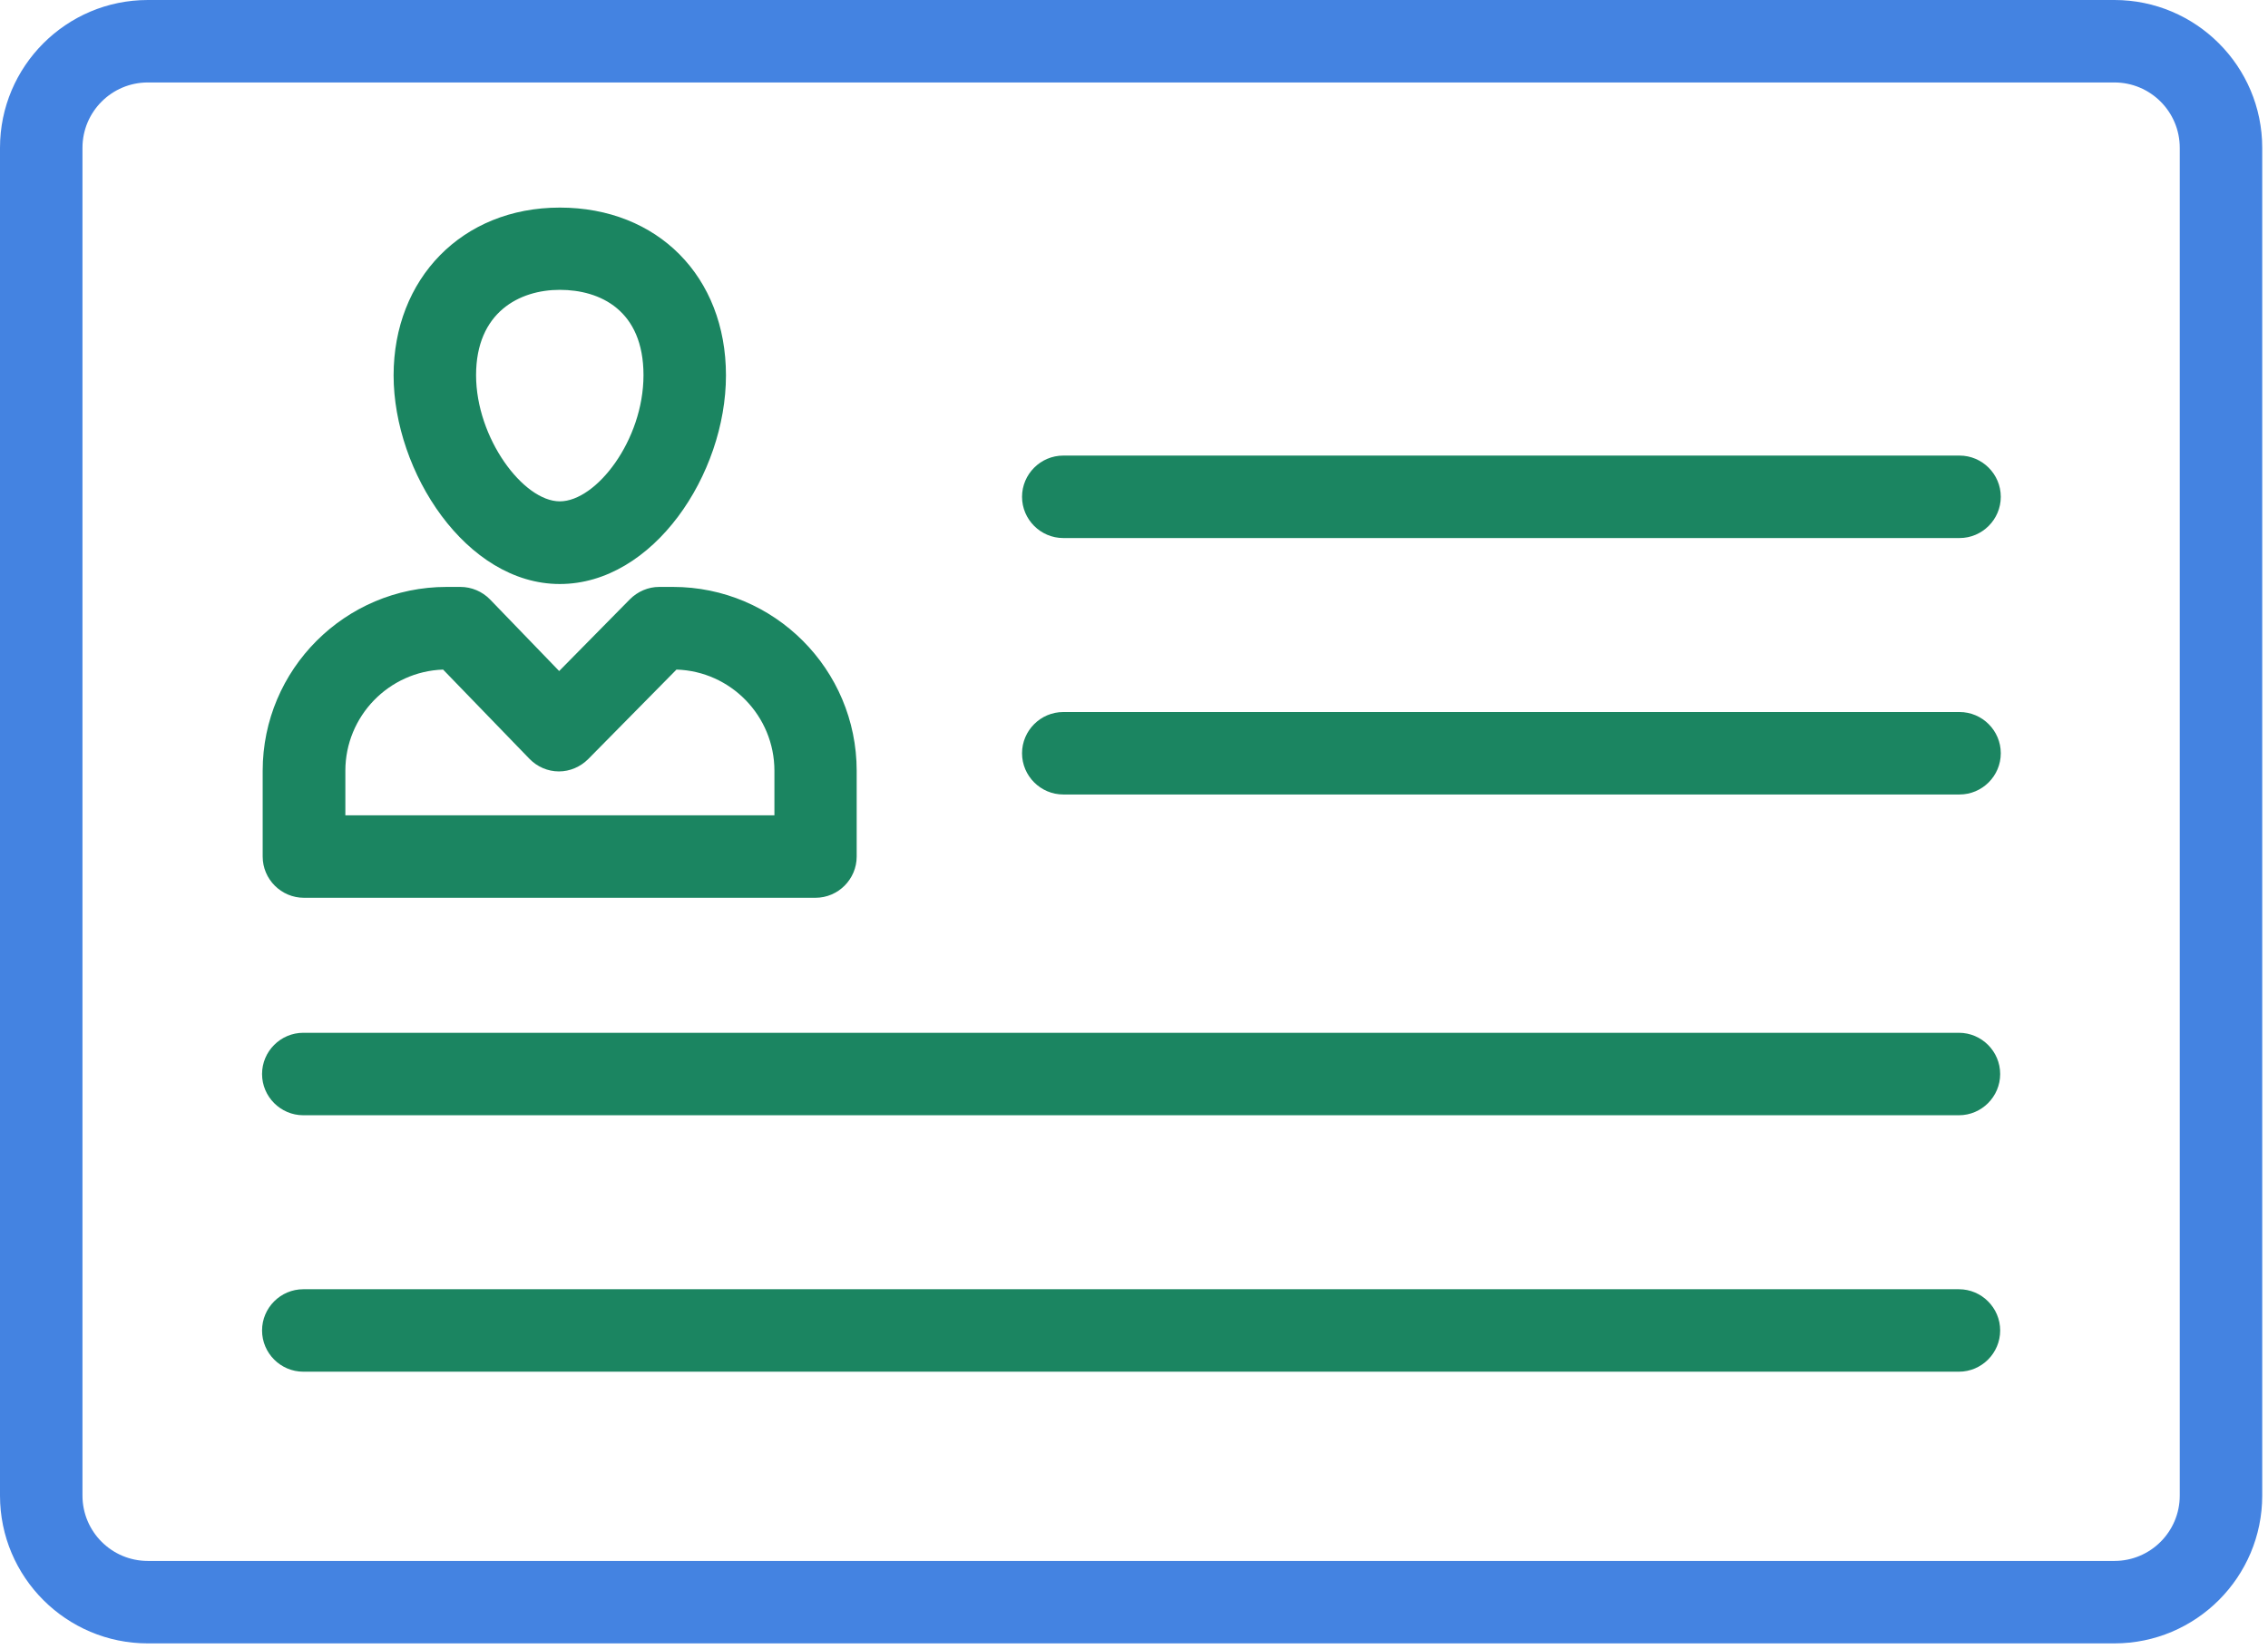
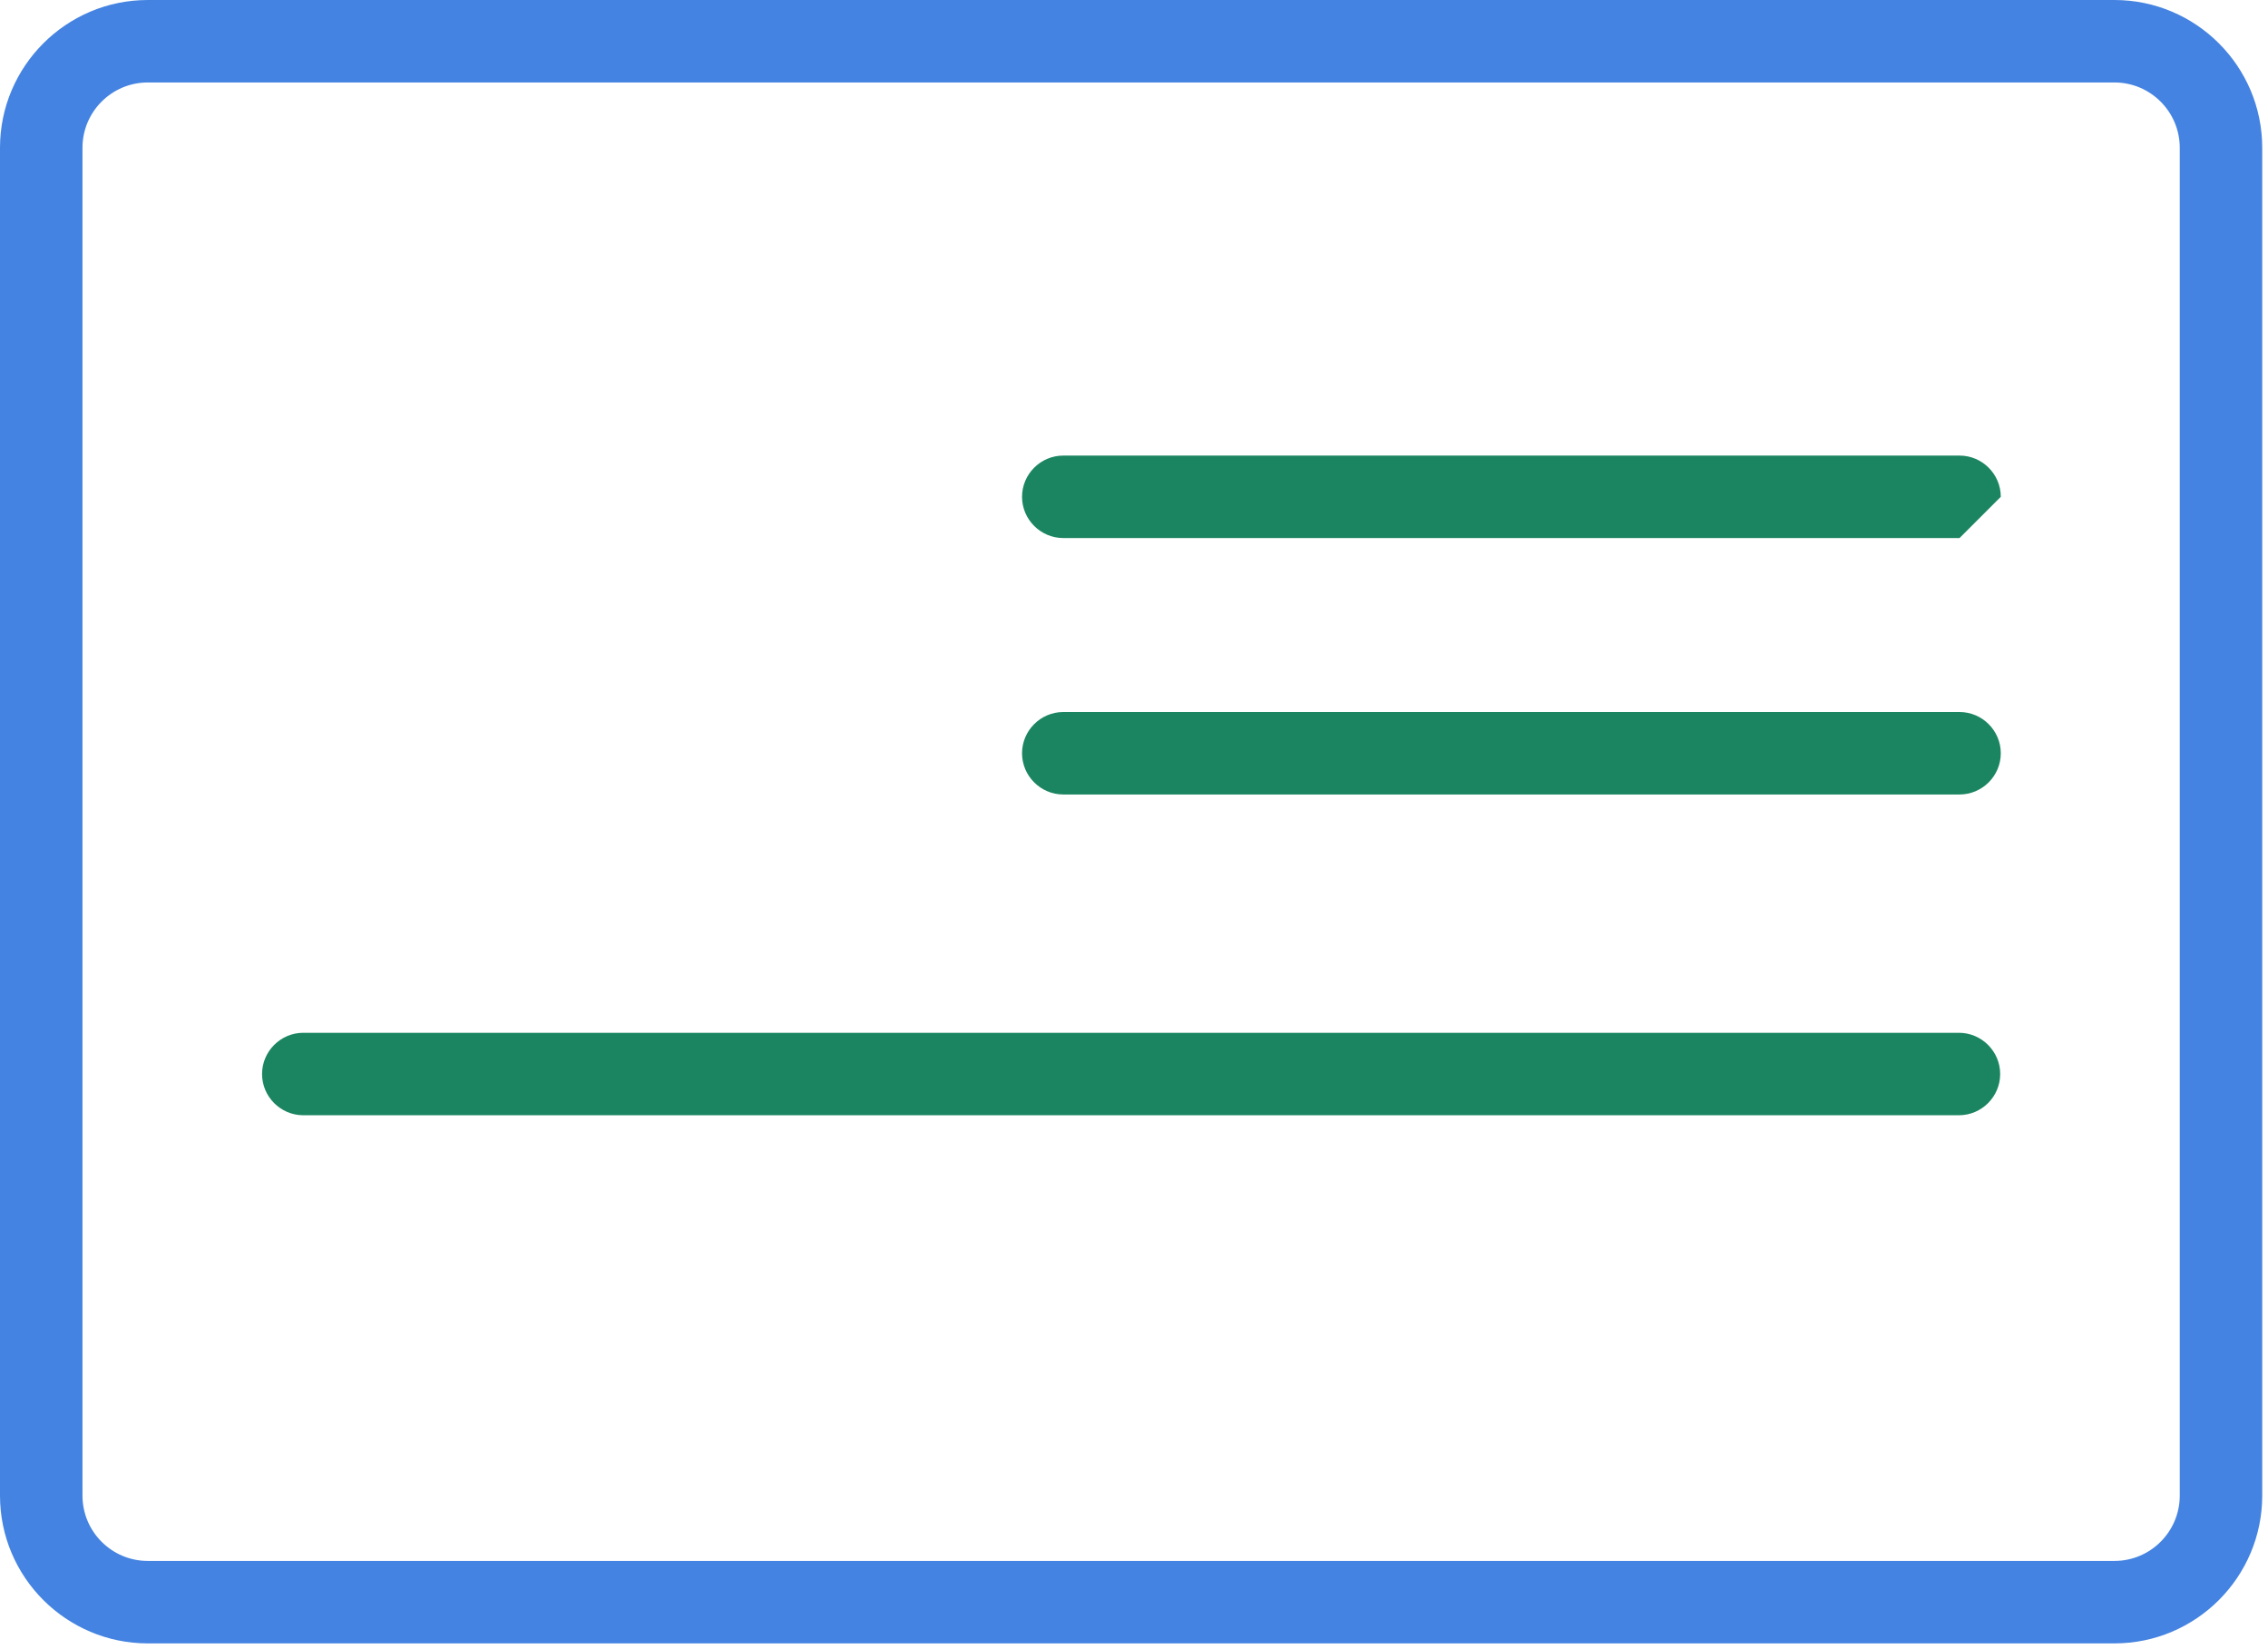
<svg xmlns="http://www.w3.org/2000/svg" width="110" height="80" viewBox="0 0 110 80" fill="none">
  <path d="M102.55 79.72H7.17C3.22 79.72 0 76.51 0 72.55V7.17C0 3.22 3.21 0 7.17 0H102.55C106.5 0 109.72 3.21 109.72 7.17V72.55C109.72 76.5 106.51 79.72 102.55 79.72ZM7.17 4C5.42 4 4 5.42 4 7.17V72.55C4 74.3 5.42 75.72 7.17 75.72H102.55C104.3 75.72 105.72 74.3 105.72 72.55V7.17C105.72 5.42 104.3 4 102.55 4H7.17Z" fill="#4483E1" />
-   <path d="M27.15 28.33C22.61 28.33 19.09 22.89 19.09 18.21C19.09 13.53 22.4 10.07 27.15 10.07C31.9 10.07 35.21 13.42 35.21 18.21C35.21 23 31.69 28.33 27.15 28.33ZM27.15 14.06C25.19 14.06 23.09 15.15 23.09 18.2C23.09 21.25 25.38 24.32 27.15 24.32C28.92 24.32 31.21 21.35 31.21 18.2C31.21 15.05 29.11 14.06 27.15 14.06Z" fill="#1b8561" />
-   <path d="M39.56 43.551H14.74C13.64 43.551 12.74 42.651 12.74 41.551V37.391C12.74 32.471 16.74 28.471 21.66 28.471H22.33C22.87 28.471 23.39 28.691 23.77 29.081L27.12 32.551L30.55 29.071C30.93 28.691 31.44 28.471 31.97 28.471H32.64C37.56 28.471 41.55 32.471 41.55 37.391V41.551C41.55 42.651 40.65 43.551 39.55 43.551H39.56ZM16.74 39.551H37.56V37.391C37.56 34.731 35.44 32.561 32.81 32.481L28.53 36.821C28.15 37.201 27.64 37.421 27.11 37.421C26.57 37.421 26.06 37.201 25.68 36.811L21.49 32.481C18.86 32.571 16.75 34.741 16.75 37.391V39.551H16.74Z" fill="#1b8561" />
-   <path d="M95.04 26.1H51.57C50.47 26.1 49.57 25.2 49.57 24.1C49.57 23 50.47 22.1 51.57 22.1H95.04C96.14 22.1 97.04 23 97.04 24.1C97.04 25.2 96.14 26.1 95.04 26.1Z" fill="#1b8561" />
+   <path d="M95.04 26.1H51.57C50.47 26.1 49.57 25.2 49.57 24.1C49.57 23 50.47 22.1 51.57 22.1H95.04C96.14 22.1 97.04 23 97.04 24.1Z" fill="#1b8561" />
  <path d="M95.04 38.54H51.57C50.47 38.54 49.57 37.64 49.57 36.54C49.57 35.44 50.47 34.54 51.57 34.54H95.04C96.14 34.54 97.04 35.44 97.04 36.54C97.04 37.64 96.14 38.54 95.04 38.54Z" fill="#1b8561" />
  <path d="M95.01 54.1H14.71C13.61 54.1 12.71 53.2 12.71 52.1C12.71 51 13.61 50.1 14.71 50.1H95.01C96.11 50.1 97.01 51 97.01 52.1C97.01 53.2 96.11 54.1 95.01 54.1Z" fill="#1b8561" />
-   <path d="M95.01 66.54H14.71C13.61 66.54 12.71 65.64 12.71 64.54C12.71 63.44 13.61 62.54 14.71 62.54H95.01C96.11 62.54 97.01 63.44 97.01 64.54C97.01 65.64 96.11 66.54 95.01 66.54Z" fill="#1b8561" />
</svg>